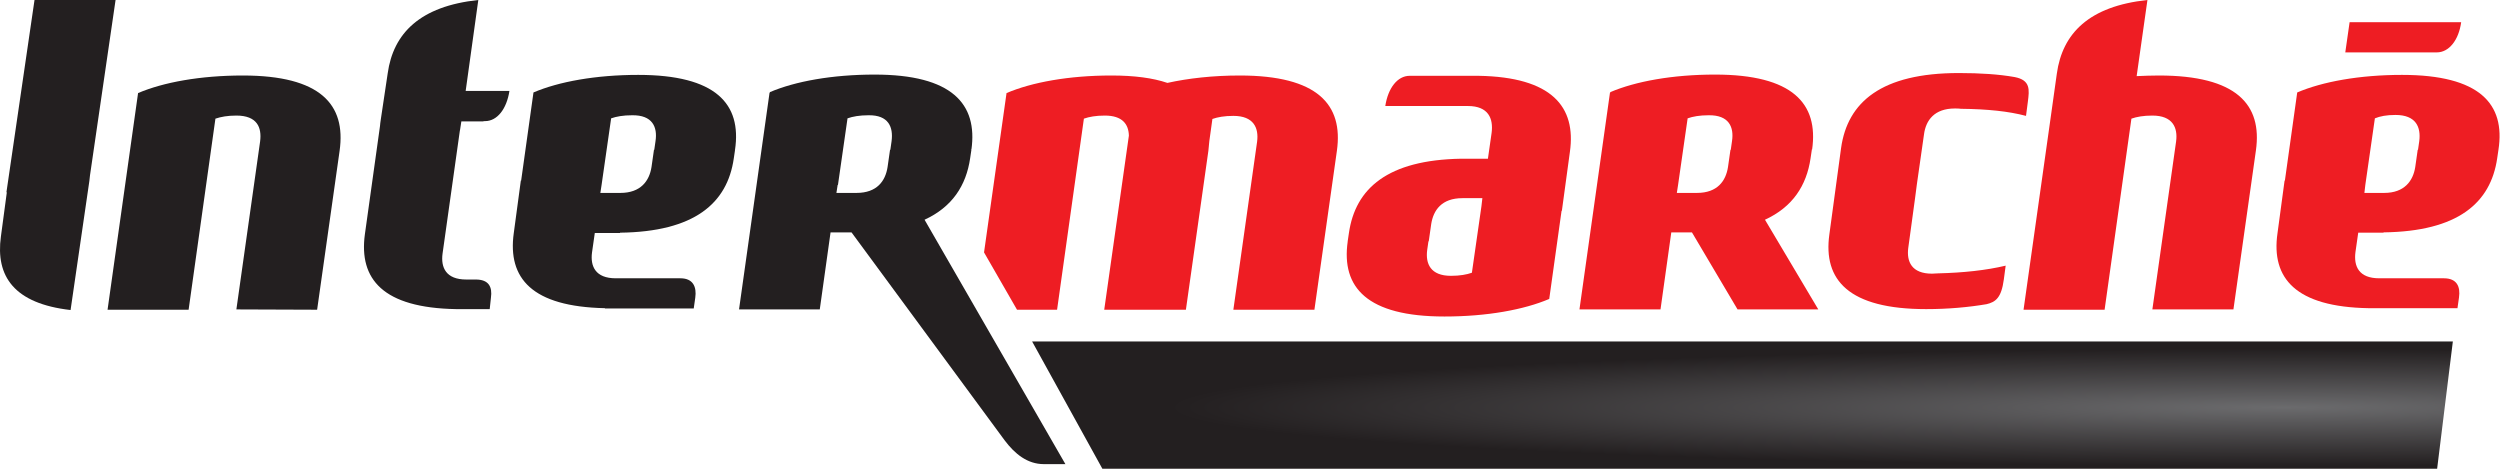
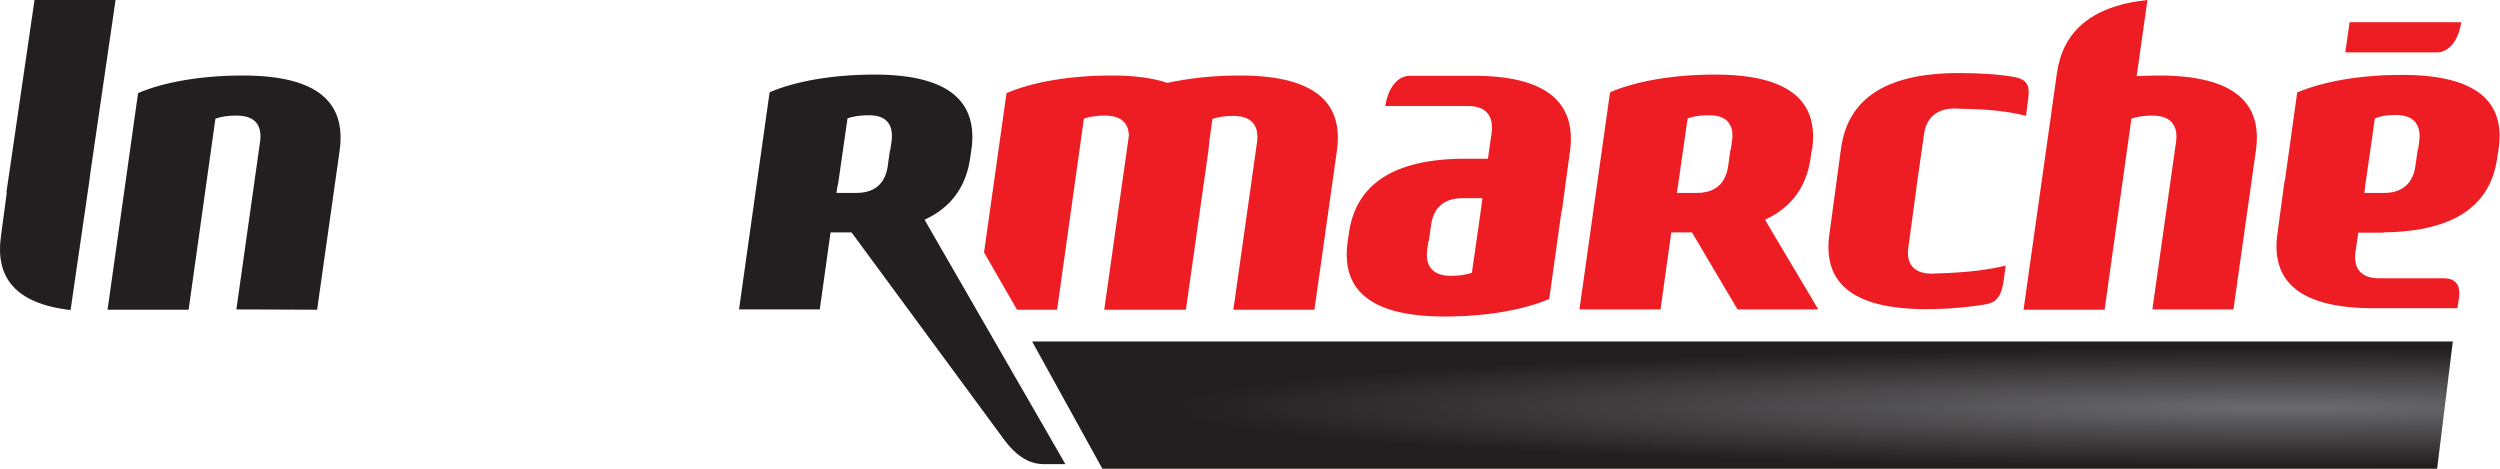
<svg xmlns="http://www.w3.org/2000/svg" version="1.1" id="Layer_1" x="0px" y="0px" viewBox="0 0 811.2 152.1" style="enable-background:new 0 0 811.2 152.1;" xml:space="preserve">
  <style type="text/css">
	.st0{fill:url(#SVGID_1_);}
	.st1{fill:#BD0013;}
	.st2{fill:#231F20;}
	.st3{fill:#EE1D23;}
</style>
  <radialGradient id="SVGID_1_" cx="-1067.637" cy="-3631.471" r="149.888" gradientTransform="matrix(2.416 0 0 -0.127 3320.446 -328.996)" gradientUnits="userSpaceOnUse">
    <stop offset="0" style="stop-color:#6B6B6D" />
    <stop offset="1" style="stop-color:#231F20" />
  </radialGradient>
  <path class="st0" d="M334.9,110.8l22.8,41.3h433.1l5.1-41.3L334.9,110.8z" />
-   <path class="st1" d="M587.9,48.6L587.9,48.6L587.9,48.6z" />
  <path class="st2" d="M76.7,100.4l7.7-54.5c0.6-4.6-1-8.4-7.7-8.4c-2.9,0-5,0.4-6.8,1l-8.7,62H34.9l9.9-70.3c8.2-3.5,20.2-5.7,34-5.7  c25.2,0,33.5,9.4,31.4,24.4l-7.3,51.6L76.7,100.4z" />
  <path class="st3" d="M762.4,7.2l-1.4,9.8h29.7c3.9,0,7.1-3.9,7.9-9.8H762.4z M779.4,24.3c-13.8,0-25.8,2.2-34,5.7l-4,28.6l-0.1,0  L739,75.7c-2.1,14.6,5.9,23.9,29.6,24.3v0h28.8l0.5-3.5c0.5-3.5-0.7-6.2-4.9-6.2h-21c-6.6,0-8.3-3.9-7.7-8.5l0.9-6.3h8.2v-0.1  c24.1-0.3,34.8-9.5,36.9-24.1l0.4-2.7h-0.1l0.1,0C813,33.7,804.6,24.3,779.4,24.3L779.4,24.3z M777.3,37.3c6.6,0,8.3,3.9,7.7,8.5  l-0.4,2.8h-0.1l-0.8,5.6c-0.7,4.5-3.5,8.4-10.1,8.4h-6.4l0.3-2.6h0l3.1-21.6C772.3,37.7,774.4,37.3,777.3,37.3z" />
  <path d="M586.7,76L586.7,76L586.7,76L586.7,76z" />
  <path class="st2" d="M29,58.7l0.2-1.8L37.5,0H11.2L2.1,62.3l0.1,0.2L0.3,76.7c-1.8,13,4.3,21.8,22.6,23.9L29,58.7z" />
  <path class="st3" d="M700.5,24.5c-2.4,0-4.8,0.1-7.2,0.2L696.8,0c-18.9,2-27.6,10.8-29.4,23.9L665,41l-8.4,59.5h26.3l8.7-62  c1.7-0.6,3.9-1,6.8-1c6.6,0,8.3,3.9,7.7,8.4l-7.7,54.5h26.3l7.3-51.6C734.1,33.9,725.7,24.5,700.5,24.5 M562,45.8l-0.4,2.8h-0.1  l-0.8,5.6c-0.7,4.5-3.4,8.4-10.1,8.4h-6.5l0.4-2.6h0l3.1-21.6c1.7-0.6,3.9-1,6.8-1C561,37.3,562.7,41.2,562,45.8L562,45.8z   M587.5,51.3l0.4-2.7h-0.1l0.2-0.1c2.1-14.9-6.3-24.3-31.5-24.3c-13.8,0-25.8,2.2-34,5.7l0,0.2h-0.1l-9.9,70.3h26.3l3.5-25h6.7l0,0  l14.8,25H590l-17.3-29.1C581.6,67.2,586.2,60.3,587.5,51.3" />
-   <path class="st2" d="M212.7,45.8l-0.4,2.8h-0.1l-0.8,5.6c-0.7,4.5-3.5,8.4-10.1,8.4h-6.5l0.4-2.6h0l3.1-21.6c1.7-0.6,3.9-1,6.8-1  C211.7,37.3,213.4,41.2,212.7,45.8L212.7,45.8z M207.1,24.3c-13.8,0-25.8,2.2-34,5.7l-4,28.6l-0.1,0l-2.3,17.1  c-2,14.6,5.9,23.8,29.6,24.3l0,0.1h28.8l0.5-3.5v0c0.5-3.5-0.7-6.3-4.8-6.3h-21c-6.6,0-8.3-3.9-7.7-8.4l0.9-6.3h8.2v-0.1  c24.1-0.3,34.8-9.5,36.9-24.1l0.4-2.7h-0.1l0.1-0.1C240.7,33.7,232.3,24.3,207.1,24.3 M159.3,96.6c0.5-3.5-0.7-5.9-4.9-5.9h-3.1  c-6.6,0-8.3-3.9-7.7-8.4l5.6-39.8l0.1-0.5l0.4-2.6h7c0.2-0.1,0.4-0.1,0.7-0.1c3.9,0,7-3.9,7.9-9.8h-14.2L155.2,0  c-18.9,2-27.6,10.8-29.4,23.8l-2.2,14.7l0,0l-0.2,1.4l-0.1,1l0,0l-4.9,35.1c-2,14.6,5.9,23.9,29.6,24.3v0h10.9L159.3,96.6  L159.3,96.6" />
  <path class="st3" d="M402.3,24.5c-8.7,0-16.7,0.9-23.5,2.4c-4.7-1.6-10.7-2.4-18.2-2.4c-13.8,0-25.8,2.2-34,5.7l-7.3,51.7l10.7,18.6  h13l8.7-62c1.7-0.6,3.9-1,6.8-1c5.7,0,7.7,2.8,7.8,6.5l-8,56.5h26.5l7.3-51.6c0.1-1.1,0.2-2.1,0.3-3.1l1-7.2c1.7-0.6,3.9-1,6.8-1  c6.6,0,8.3,3.9,7.7,8.4l-7.7,54.5h26.3l7.3-51.6C435.9,33.9,427.5,24.5,402.3,24.5" />
  <path class="st2" d="M289.3,45.8l-0.4,2.8h-0.1l-0.8,5.6c-0.7,4.5-3.4,8.4-10.1,8.4h-6.5l0.4-2.6h0.1l3.1-21.6c1.7-0.6,3.9-1,6.8-1  C288.3,37.3,289.9,41.2,289.3,45.8L289.3,45.8z M300,71.3c8.9-4.1,13.5-11,14.8-20l0.4-2.7H315l0.2-0.1l0,0.1  c2.1-14.9-6.3-24.4-31.4-24.4c-13.8,0-25.8,2.2-34,5.7l0,0.2h-0.1l-9.9,70.3H266l3.5-25h6.8l0,0l49.7,67.5c3.3,4.4,7.4,7.7,12.7,7.7  h7L300,71.3" />
  <g>
    <path class="st3" d="M650.2,90.7l0.6-4.5c-6.3,1.5-13.7,2.3-21.9,2.5c-0.7,0-1.4,0.1-2,0.1c-6.6,0-8.3-3.9-7.7-8.4l2.2-16.1   l0.6-4.6l2.3-16.1c0.6-4.6,3.4-8.4,10-8.4c0.7,0,1.4,0,2,0.1c8.7,0.1,15.4,0.8,21.1,2.3l0.6-4.6v0c0.5-3.9,0.9-7-4.3-8   c-5.1-0.9-11.1-1.3-18.1-1.3c-25.1,0-36.1,9.4-38.2,24.3l0.1,0l-0.1,0L593.6,76h0c-2.1,14.9,6.3,24.3,31.4,24.3   c7.1,0,13.7-0.6,19.6-1.6C647.5,98,649.4,96.7,650.2,90.7 M480.7,66.9l-3.1,21.6c-1.7,0.6-3.9,1-6.8,1c-6.6,0-8.3-3.9-7.7-8.4   l0.4-2.8h0.1l0.8-5.6c0.7-4.5,3.4-8.4,10.1-8.4h6.5L480.7,66.9L480.7,66.9z M479.8,24.6L479.8,24.6l-22.4,0c-3.9,0-7,3.9-7.9,9.8   h26.8c6.7,0,8.3,4.1,7.7,8.7l-1.2,8.4h-8.7v0c-23.8,0.4-34.3,9.6-36.4,24.1l-0.4,2.7c0,0,0,0,0,0.1c-2.1,14.9,6.3,24.3,31.4,24.3   c13.8,0,25.8-2.2,34-5.7l4-28.6l0.1,0l2.6-19.1C511.5,34.6,503.5,25,479.8,24.6" />
  </g>
</svg>